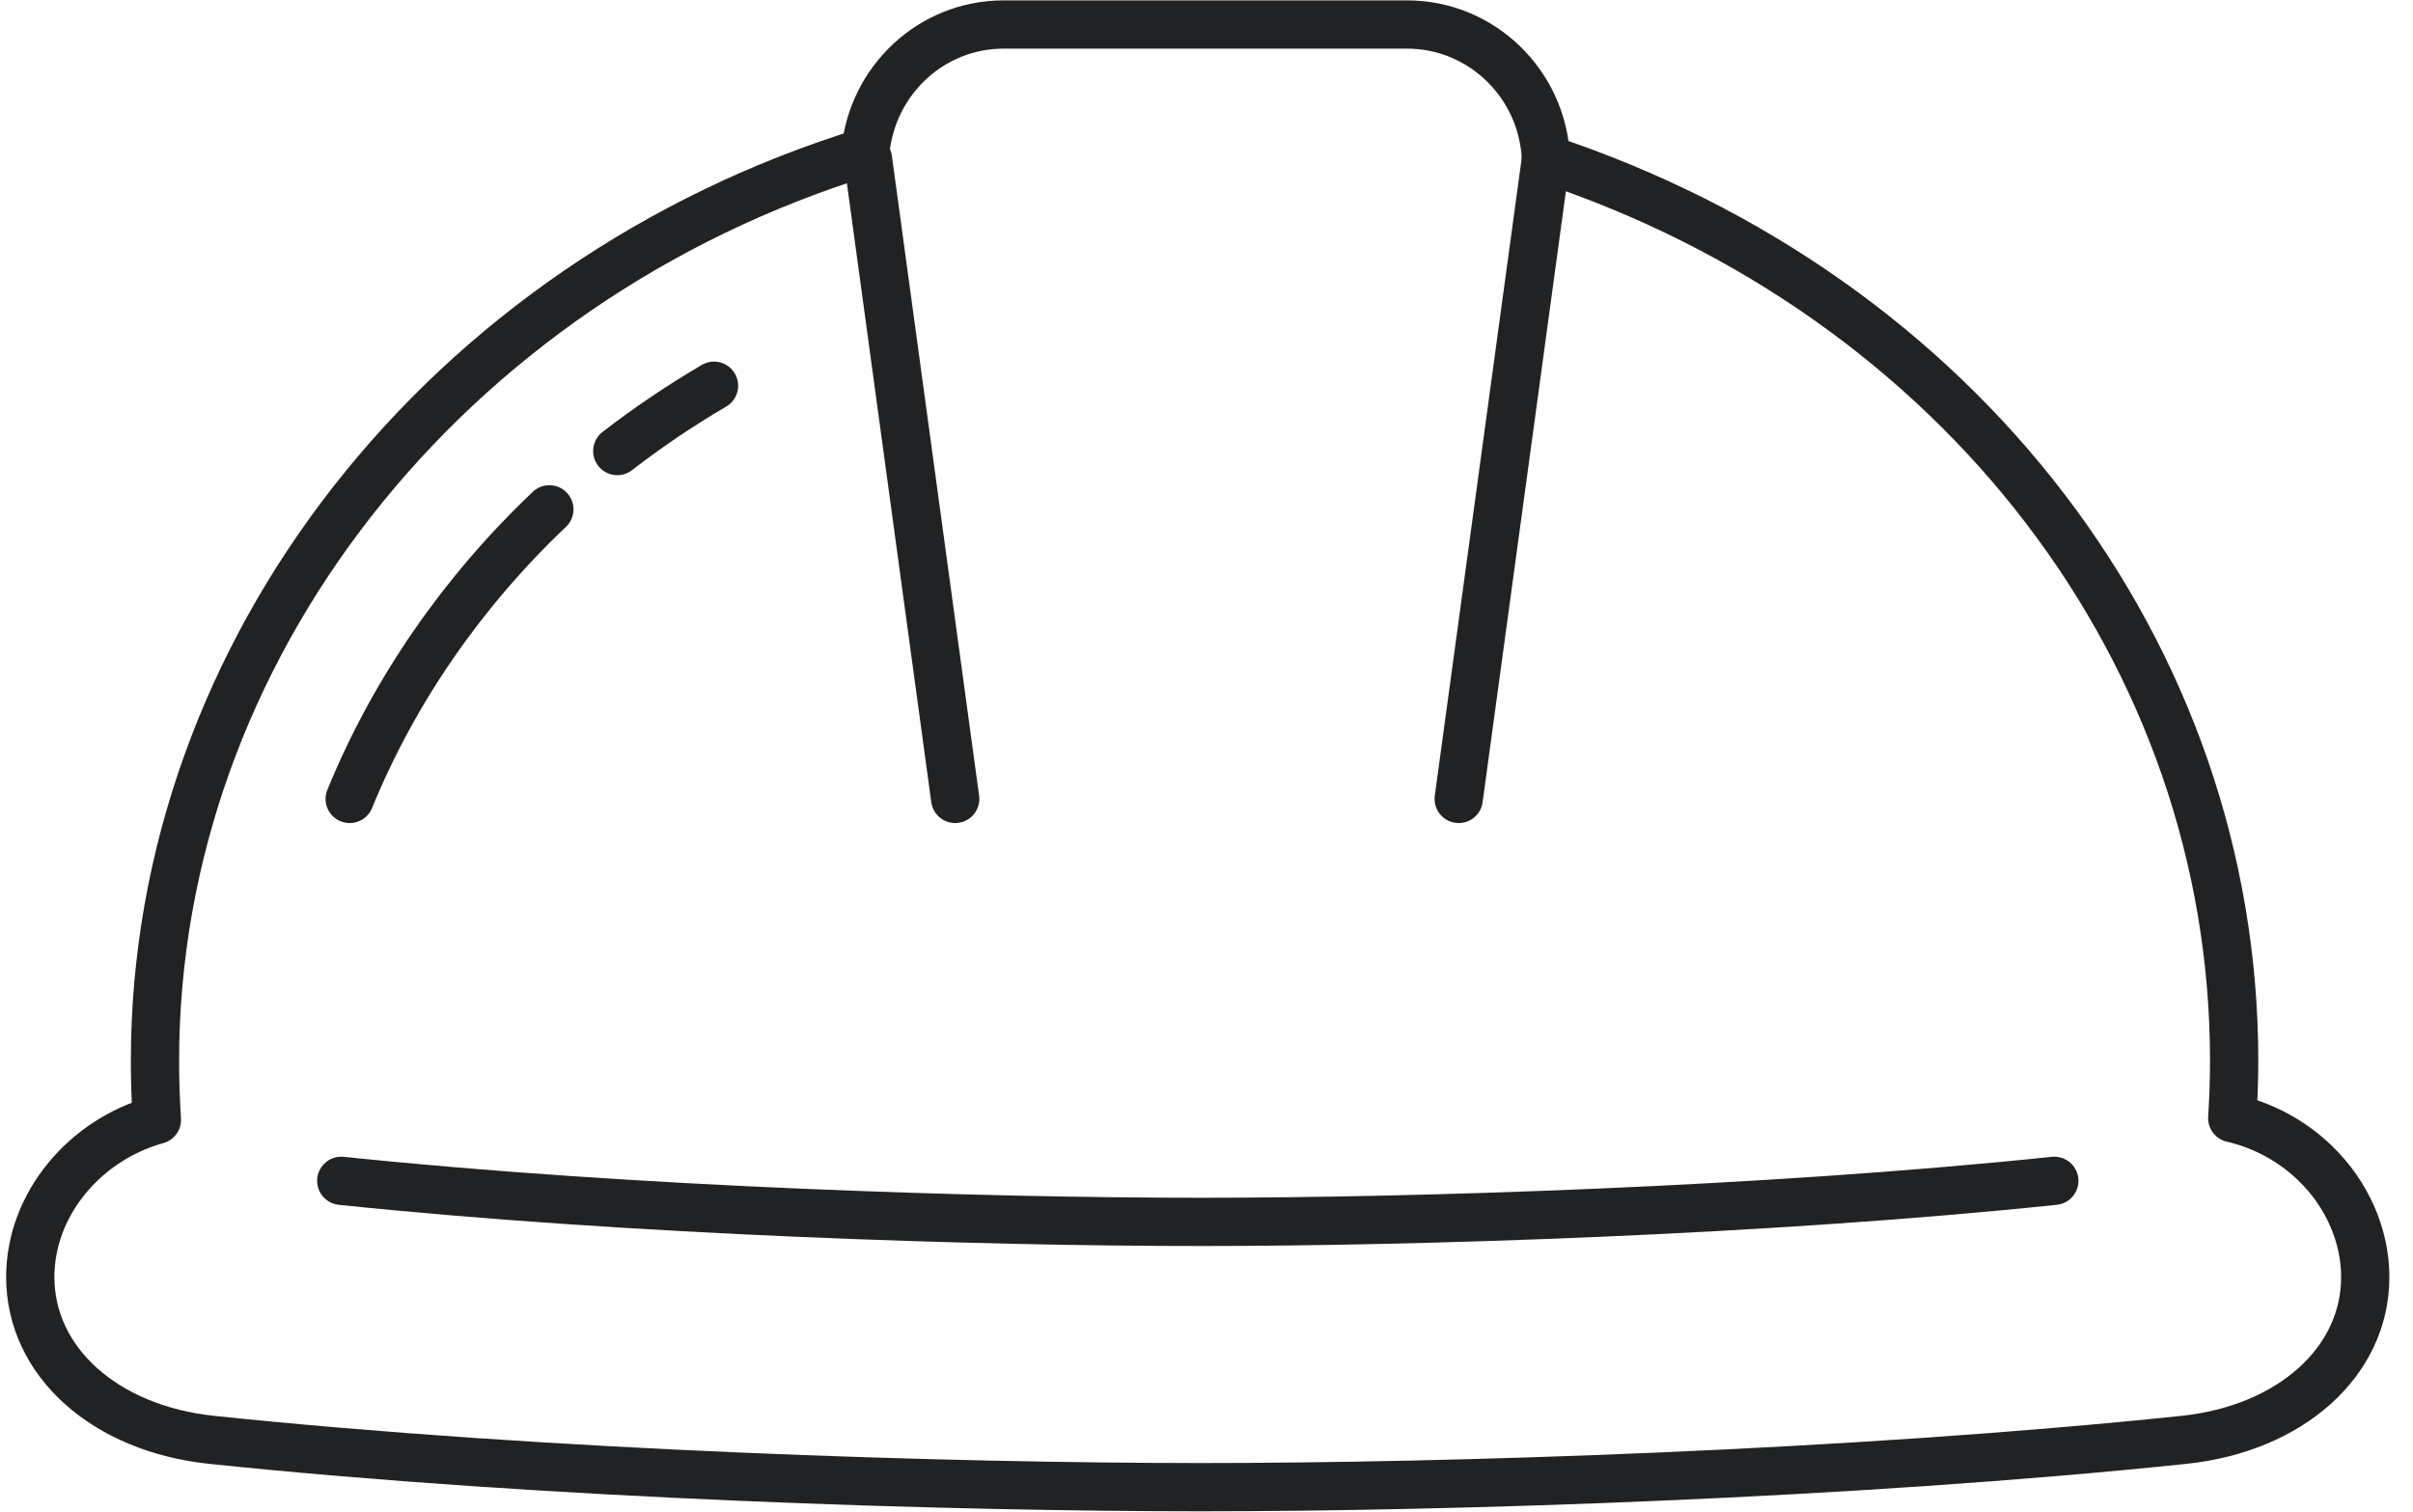
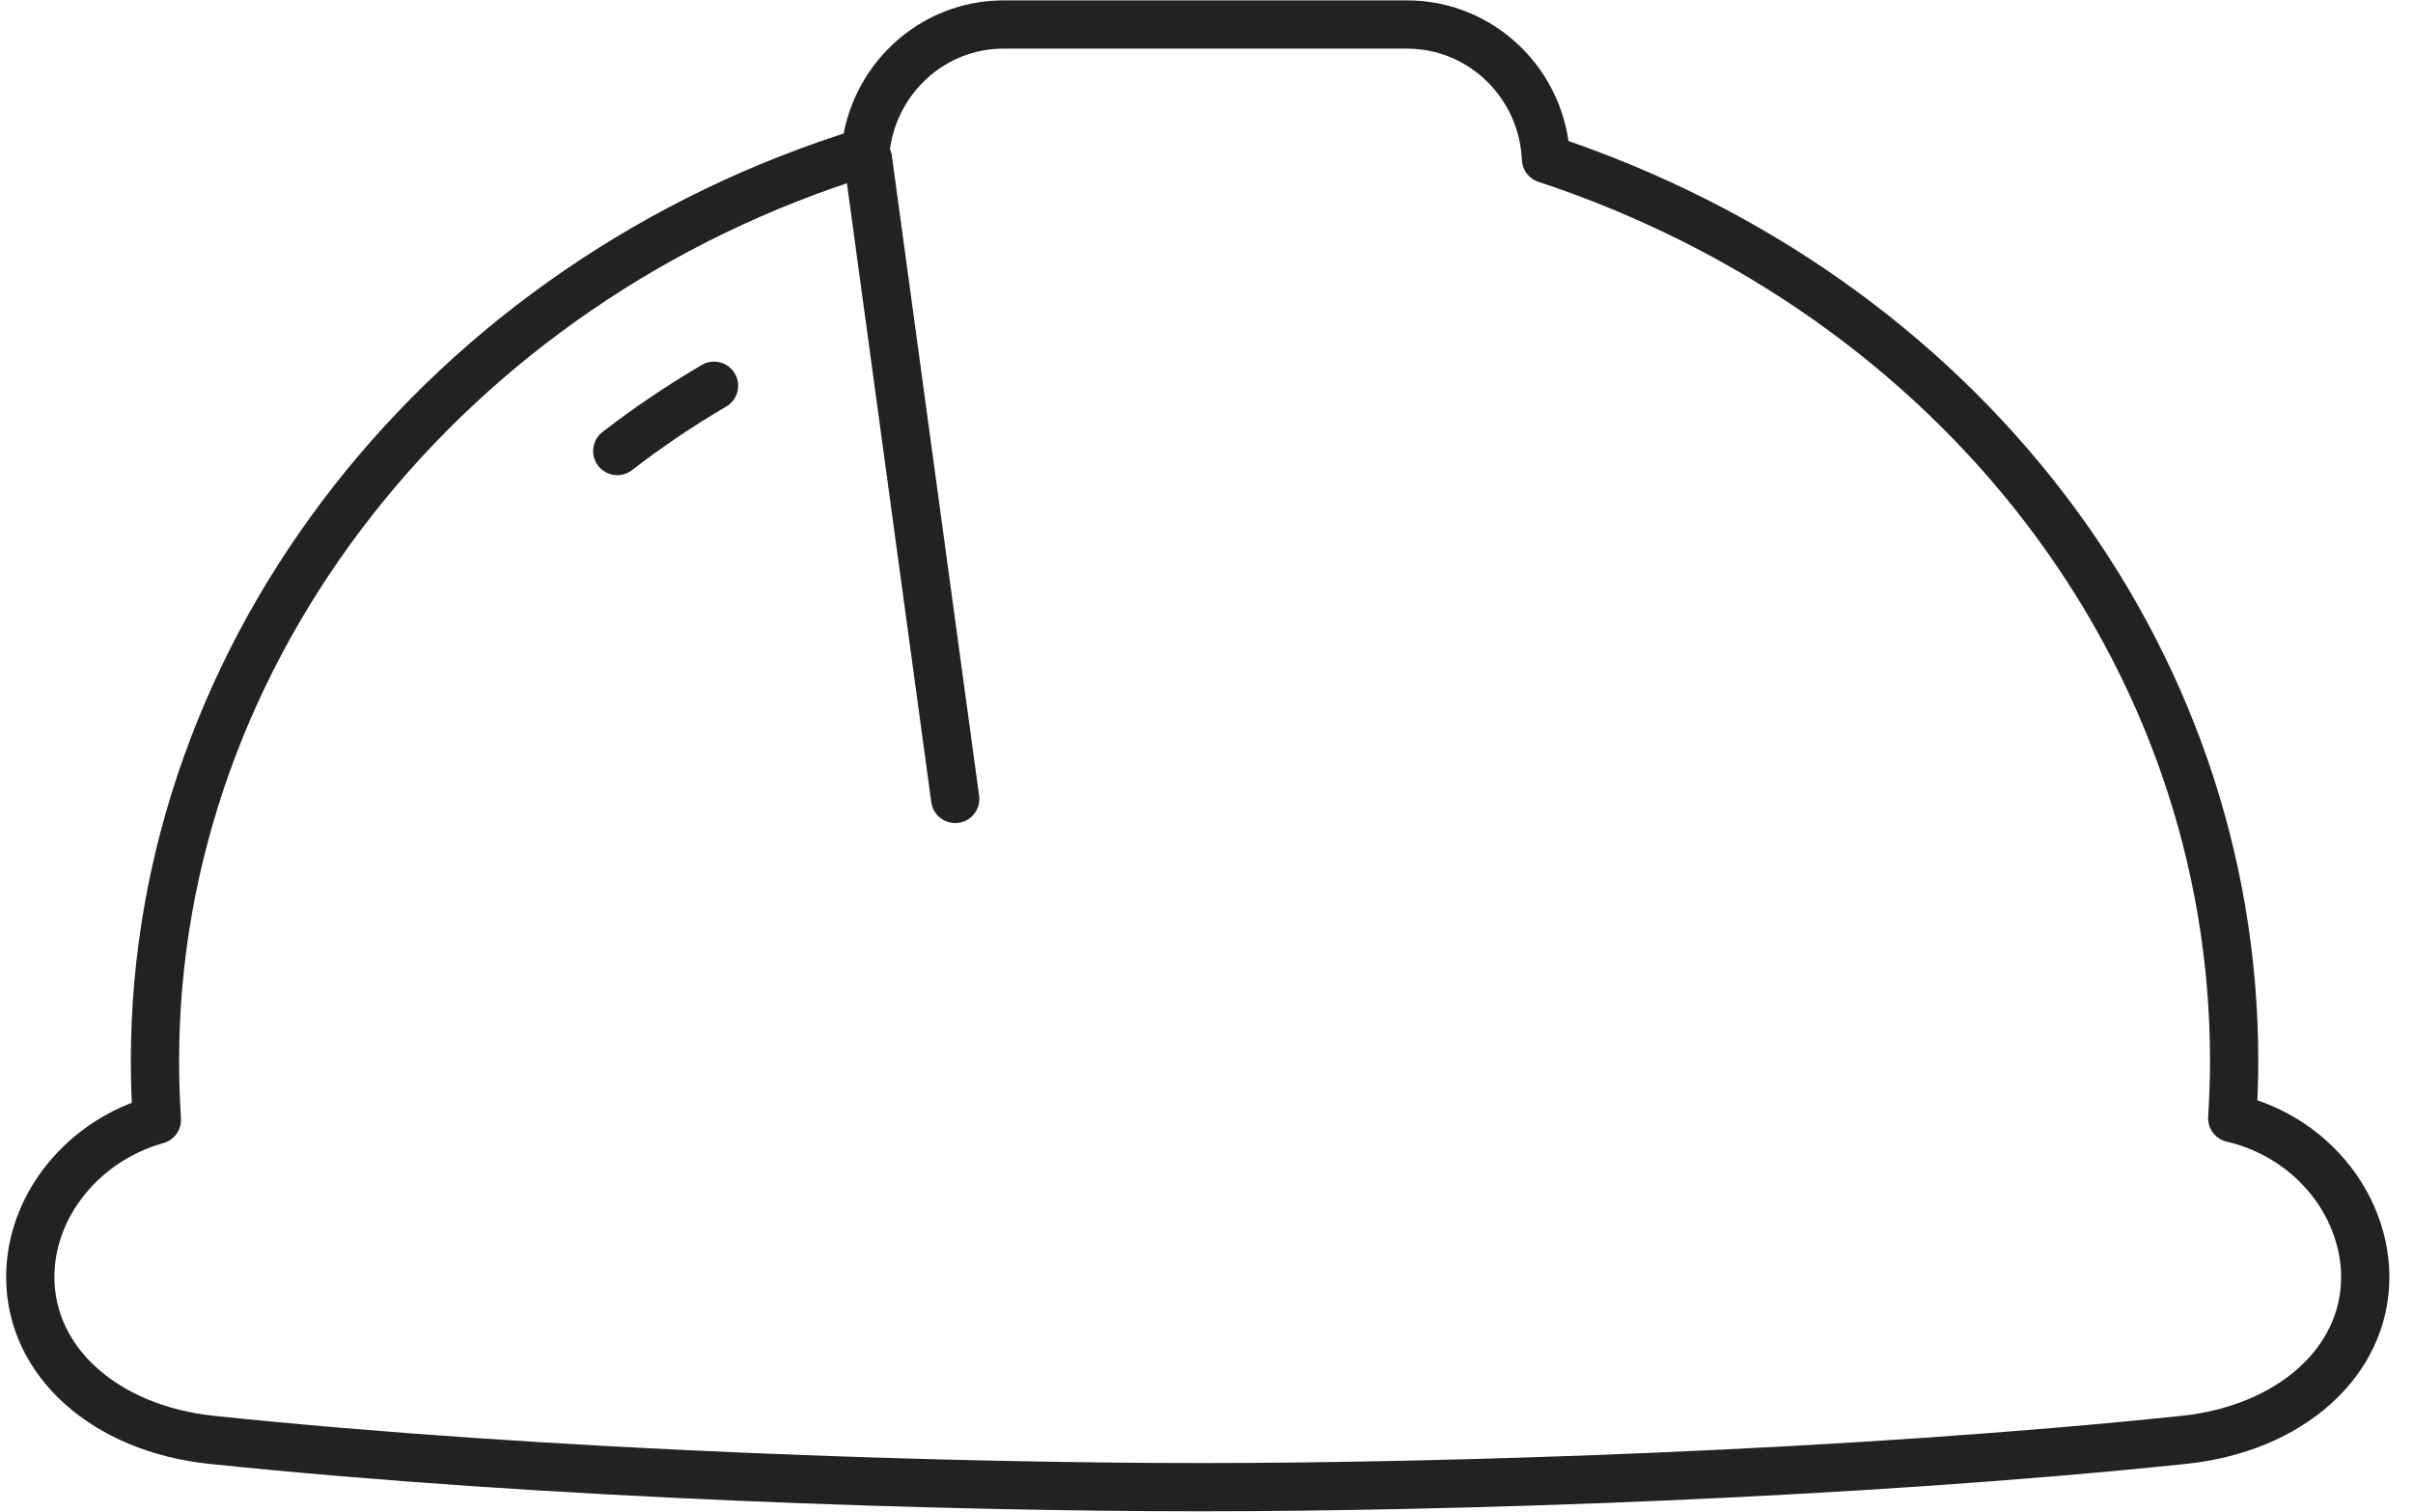
<svg xmlns="http://www.w3.org/2000/svg" width="75" height="47" viewBox="0 0 75 47" fill="none">
  <g clip-path="url(#clip0_563_2760)">
    <path d="M73.516 39.705C73.516 42.339 71.197 44.419 67.878 44.767C57.497 45.853 44.964 46.238 37.365 46.238H37.291C29.603 46.238 16.964 45.853 6.581 44.767C3.26 44.419 0.941 42.339 0.941 39.705C0.941 37.438 2.638 35.438 4.876 34.818C4.837 34.206 4.817 33.59 4.817 32.976C4.817 20.213 13.855 8.744 26.897 4.725C27.102 2.509 28.939 0.762 31.192 0.762H43.734C46.06 0.762 47.953 2.622 48.051 4.94C60.884 9.186 69.441 20.315 69.441 32.976C69.441 33.571 69.419 34.169 69.382 34.765C70.347 34.989 71.245 35.473 71.959 36.165C72.95 37.122 73.516 38.415 73.516 39.705Z" stroke="#212223" stroke-width="1.5" stroke-linejoin="round" />
-     <path d="M63.851 36.713C54.835 37.655 43.948 37.99 37.347 37.99H37.282C30.604 37.99 19.625 37.655 10.607 36.713" stroke="#212223" stroke-width="1.5" stroke-linecap="round" stroke-linejoin="round" />
    <path d="M19.186 14.024C20.136 13.288 21.141 12.611 22.193 11.993" stroke="#212223" stroke-width="1.5" stroke-linecap="round" stroke-linejoin="round" />
-     <path d="M10.869 24.84C12.247 21.473 14.371 18.404 17.075 15.836" stroke="#212223" stroke-width="1.5" stroke-linecap="round" stroke-linejoin="round" />
-     <path d="M48.051 4.94L45.339 24.84" stroke="#212223" stroke-width="1.5" stroke-linecap="round" stroke-linejoin="round" />
    <path d="M26.977 4.94L29.689 24.84" stroke="#212223" stroke-width="1.5" stroke-linecap="round" stroke-linejoin="round" />
  </g>
  <defs>
    <clipPath id="clip0_563_2760">
      <rect width="74.103" height="47" fill="white" transform="translate(0.177)" />
    </clipPath>
  </defs>
</svg>